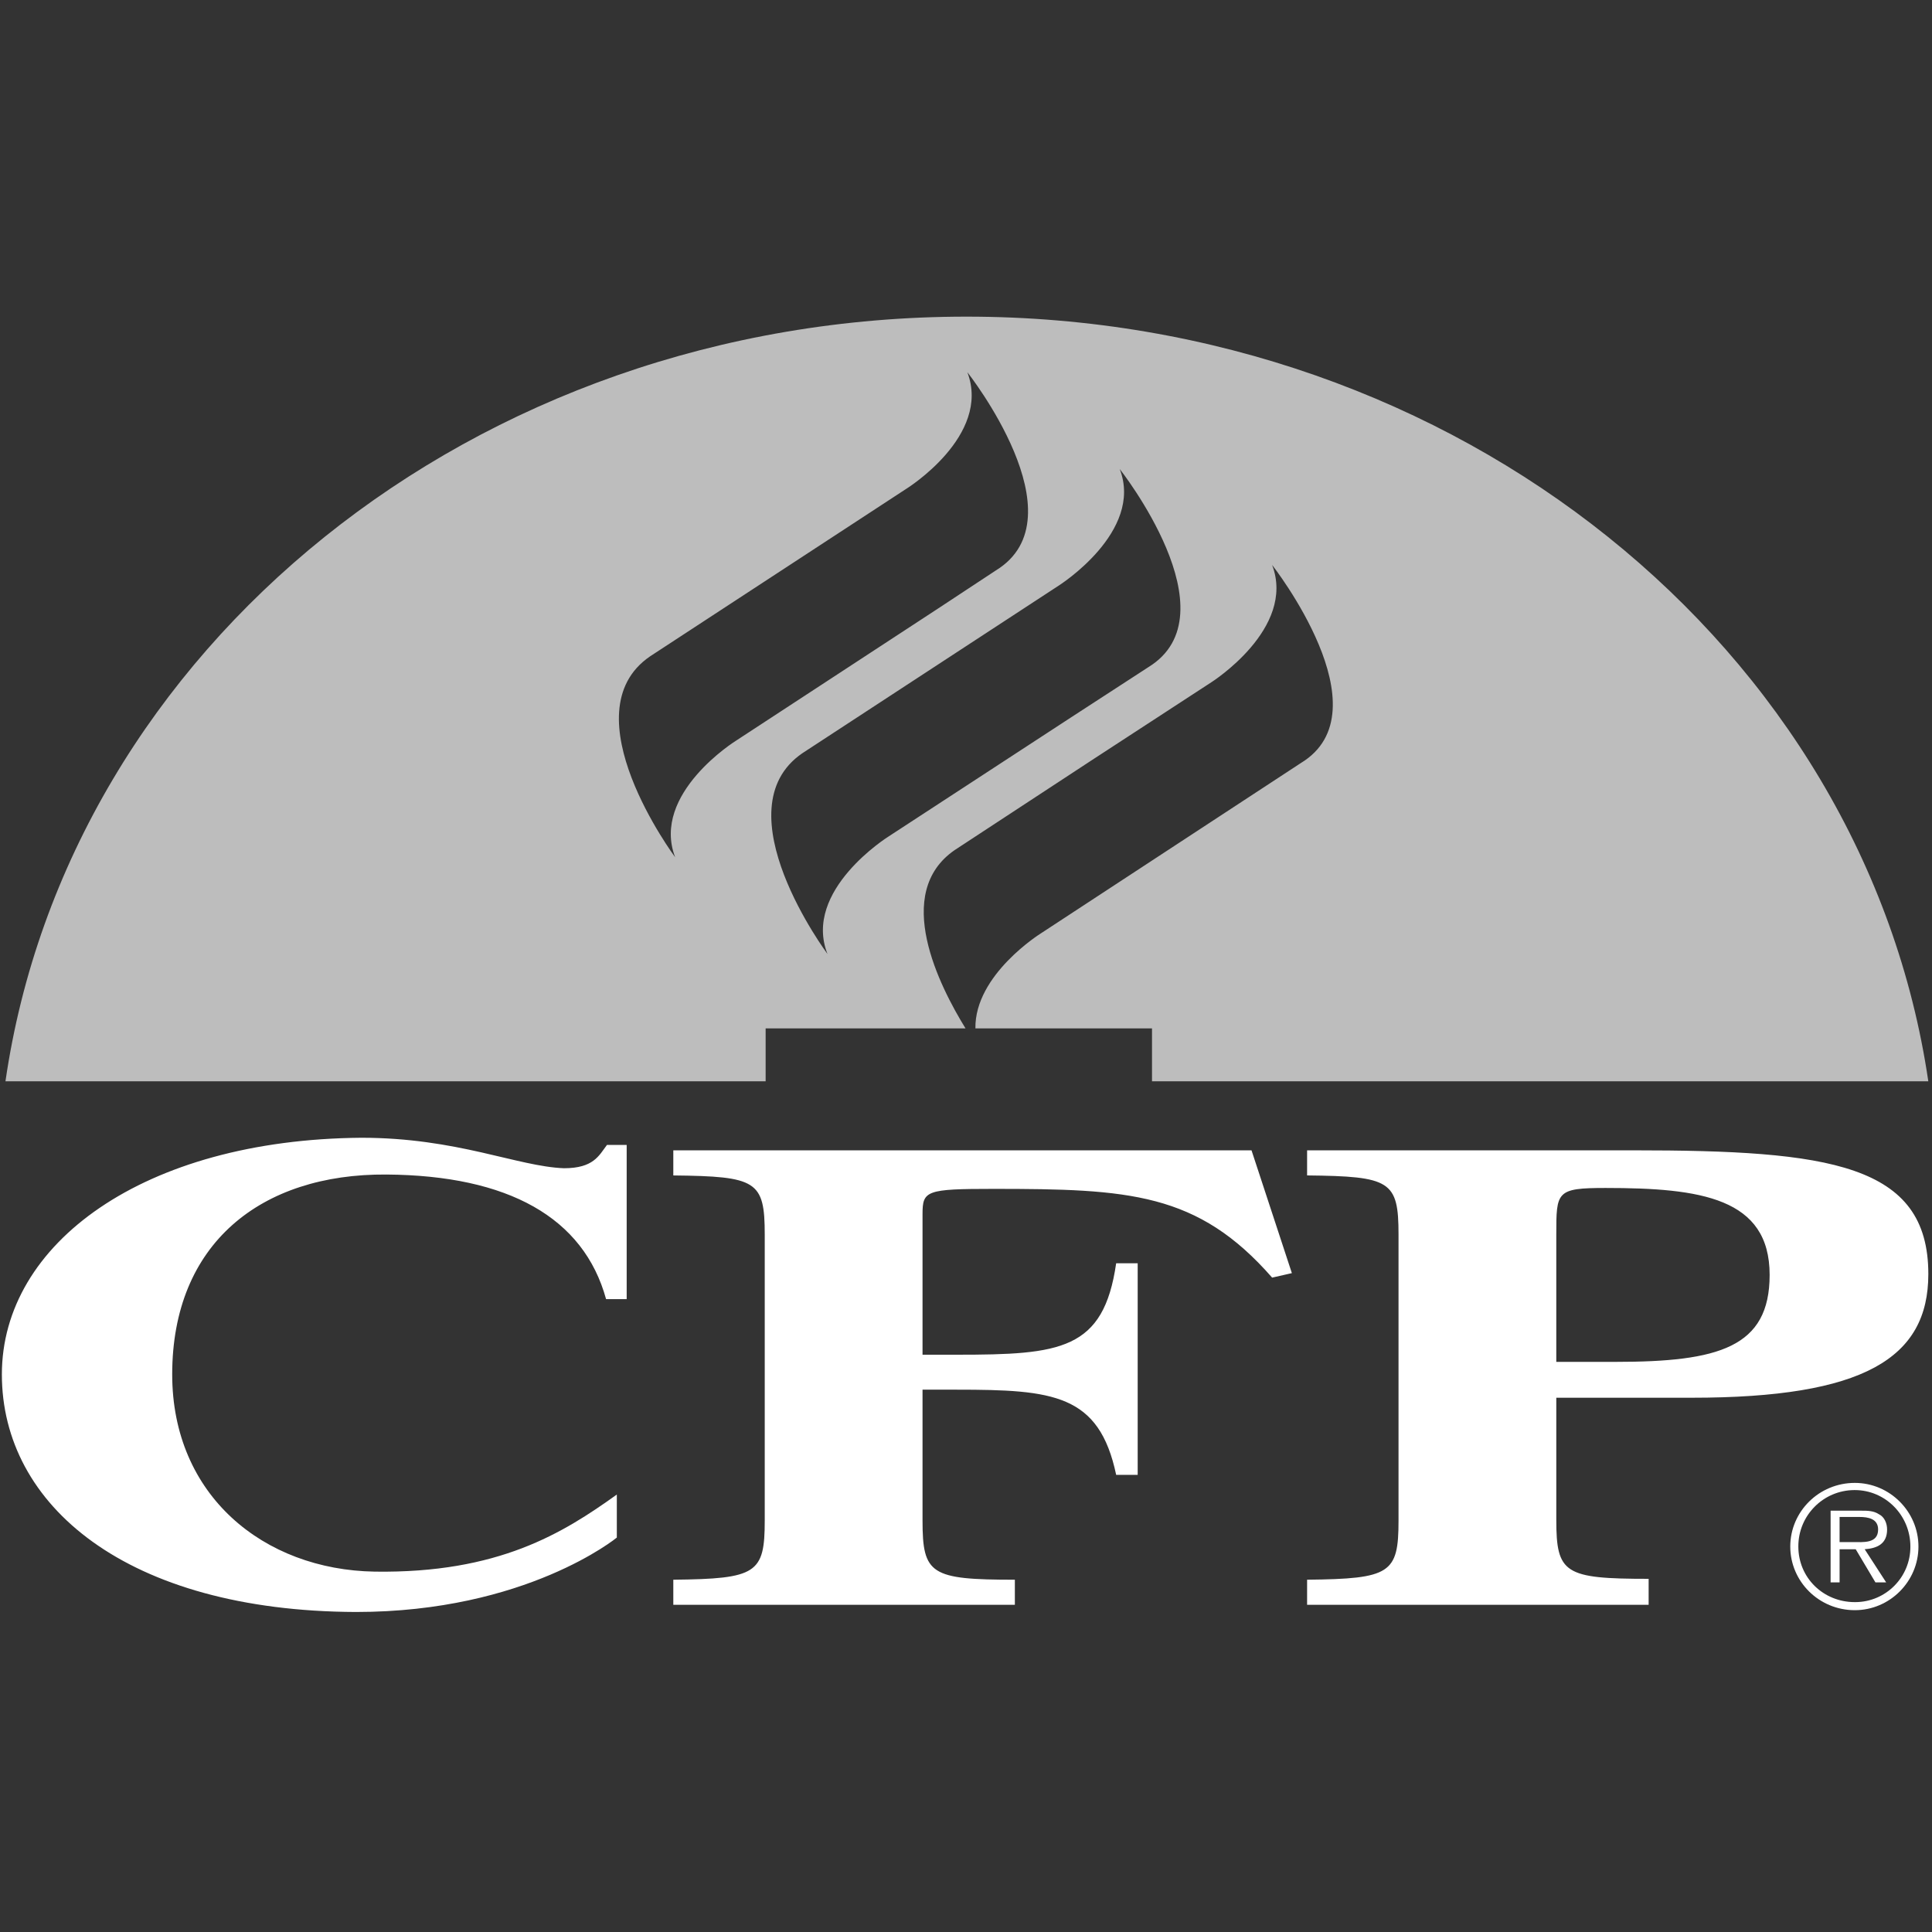
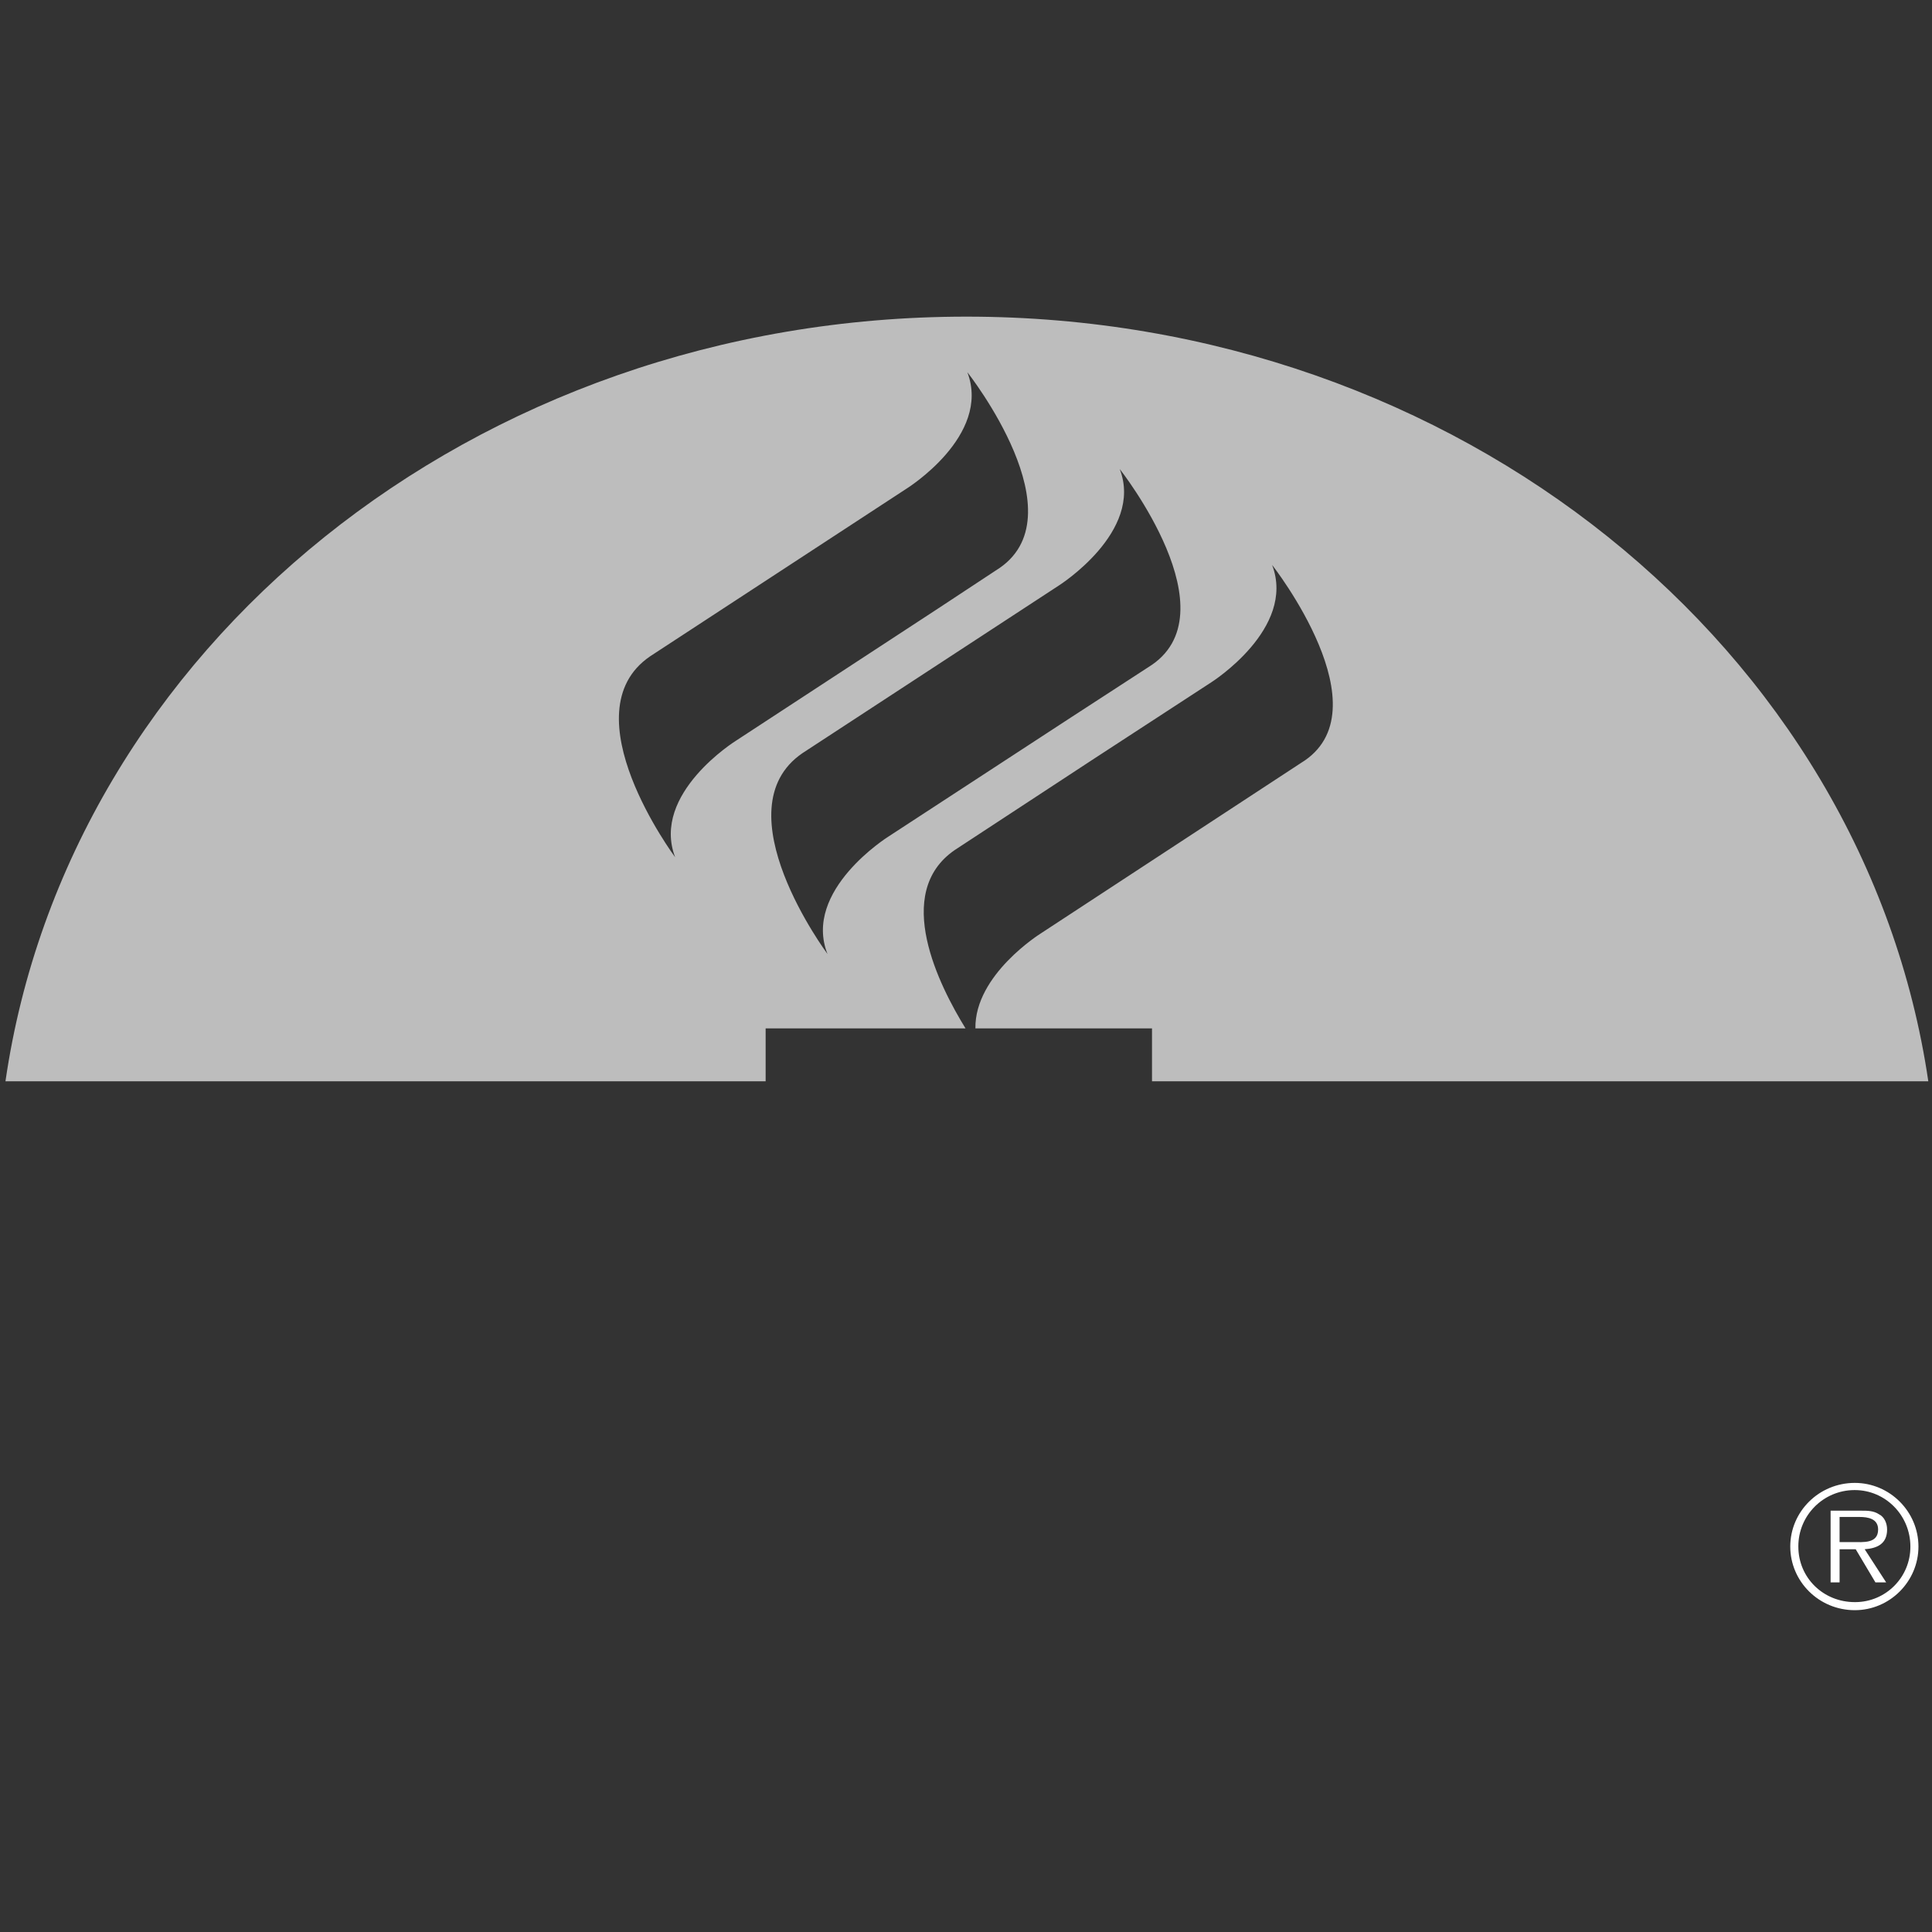
<svg xmlns="http://www.w3.org/2000/svg" id="Layer_1" version="1.1" viewBox="0 0 185 185" width="185" height="185">
  <rect x="0" y="0" width="185" height="185" fill="#333333" stroke="none" />
  <g transform="translate(0, 30.377) scale(0.082)">
    <defs>
      <style>
      .st0 {
        fill: rgba(255, 255, 255, 0.672);
      }

      .st0, .st1 {
        fill-rule: evenodd;
      }
    </style>
    </defs>
-     <path class="st1" d="M731.824,1146.613h-24.072c-26.173-95.276-114.108-144.47-256.477-145.508-146.545-1.064-250.187,80.607-250.187,233.43,0,141.319,106.767,228.216,236.568,230.291,144.47,2.101,219.838-45.018,282.637-90.023v50.258s-105.73,86.885-304.621,86.885c-267.981-1.038-413.489-124.575-413.489-277.41s165.39-274.259,419.766-276.373c112.007,0,182.134,33.514,236.581,35.589,34.551,0,40.829-14.643,50.258-27.211h23.021v180.072h.013l0-0ZM1508.583,1116.25l-23.047,5.24c-86.884-99.452-167.492-103.628-325.567-103.628-78.506,0-82.682,2.075-82.682,29.312v164.353h39.778c121.436,0,171.668-5.24,186.337-106.767h25.135v247.035h-25.135c-19.883-94.212-73.279-99.452-186.337-99.452h-39.778v152.849c0,62.8,9.429,69.077,107.818,69.077v29.312h-398.846v-29.312c97.351-1.038,106.767-7.315,106.767-69.077v-333.946c0-62.8-9.416-68.039-106.767-69.077v-29.312h675.206l47.119,143.394ZM1817.368,1219.879h69.077c120.398,0,180.059-16.744,180.059-101.527,0-90.023-80.607-101.553-191.563-101.553-57.573,0-57.573,4.202-57.573,54.434v148.647ZM1633.132,1071.232c0-62.8-9.429-68.039-106.767-69.077v-29.312h381.039c228.216,0,344.412,15.706,344.412,144.47,0,98.389-75.38,144.444-276.373,144.444h-158.076v142.395c0,62.8,9.429,69.077,107.831,69.077v30.349h-398.833v-29.312c97.351-1.038,106.767-7.315,106.767-69.077v-333.958 0Z" fill="rgba(255, 255, 255, 1)" stroke="none" />
    <path class="st0" d="M1249.992,467.749l91.061-59.155c100.516-61.762-33.488-231.342-33.488-231.342,28.274,73.279-71.178,136.092-71.178,136.092l-108.868,71.178-190.526,124.575c-96.301,65.938,29.312,234.48,29.312,234.48-29.312-74.317,71.178-137.129,71.178-137.129l212.51-138.699h-0ZM1274.596,517.475l139.749-91.074s99.452-62.8,71.178-137.129c0,0,134.004,170.63,33.488,231.355l-303.57,198.891s-77.442,48.157-76.405,110.956h206.219v61.775h906.535C2177.473,387.674,1703.26-.693,1128.557-.693,552.816-.693,79.64,387.674,6.374,892.25h887.703v-61.775h233.443c-30.362-49.194-85.847-158.063-12.568-208.32l159.645-104.679h-0ZM1095.6,340.036l-236.05,154.405s-99.439,61.762-71.178,136.079c0,0-125.625-168.542-29.312-234.48l299.381-195.753s99.452-61.762,71.191-136.092c0,0,133.978,169.593,33.488,231.342l-67.521,44.499v0Z" fill="rgba(255, 255, 255, 0)" stroke="none" />
-     <path class="st1" d="M2165.956,1509.844c40.829,0,74.317-33.488,74.317-74.317,0-40.803-33.488-74.317-74.317-74.317-41.879,0-75.367,33.514-75.367,74.317.013,40.829,33.501,74.317,75.367,74.317ZM2165.956,1500.428c-36.627,0-65.938-28.248-65.938-64.901-.151-36.266,29.126-65.787,65.392-65.938.182-.001.364-.001.546,0,35.589,0,64.901,29.312,64.901,65.938.201,35.643-28.53,64.7-64.172,64.901-.243.001-.485.001-.728,0ZM2177.486,1438.666c14.643-1.038,26.173-6.277,26.173-23.021,0-7.315-3.139-14.669-9.429-17.782-6.277-4.202-13.605-4.202-19.883-4.202h-36.653v83.746h10.493v-38.728h18.819l23.047,38.728h12.542l-25.11-38.741 0.0 0ZM2148.174,1430.313v-29.338h23.021c10.467,0,21.984,2.101,21.984,14.669,0,16.744-17.808,14.669-29.338,14.669h-15.668Z" fill="rgba(255, 255, 255, 1)" stroke="none" />
+     <path class="st1" d="M2165.956,1509.844c40.829,0,74.317-33.488,74.317-74.317,0-40.803-33.488-74.317-74.317-74.317-41.879,0-75.367,33.514-75.367,74.317.013,40.829,33.501,74.317,75.367,74.317ZM2165.956,1500.428c-36.627,0-65.938-28.248-65.938-64.901-.151-36.266,29.126-65.787,65.392-65.938.182-.001.364-.001.546,0,35.589,0,64.901,29.312,64.901,65.938.201,35.643-28.53,64.7-64.172,64.901-.243.001-.485.001-.728,0M2177.486,1438.666c14.643-1.038,26.173-6.277,26.173-23.021,0-7.315-3.139-14.669-9.429-17.782-6.277-4.202-13.605-4.202-19.883-4.202h-36.653v83.746h10.493v-38.728h18.819l23.047,38.728h12.542l-25.11-38.741 0.0 0ZM2148.174,1430.313v-29.338h23.021c10.467,0,21.984,2.101,21.984,14.669,0,16.744-17.808,14.669-29.338,14.669h-15.668Z" fill="rgba(255, 255, 255, 1)" stroke="none" />
  </g>
</svg>